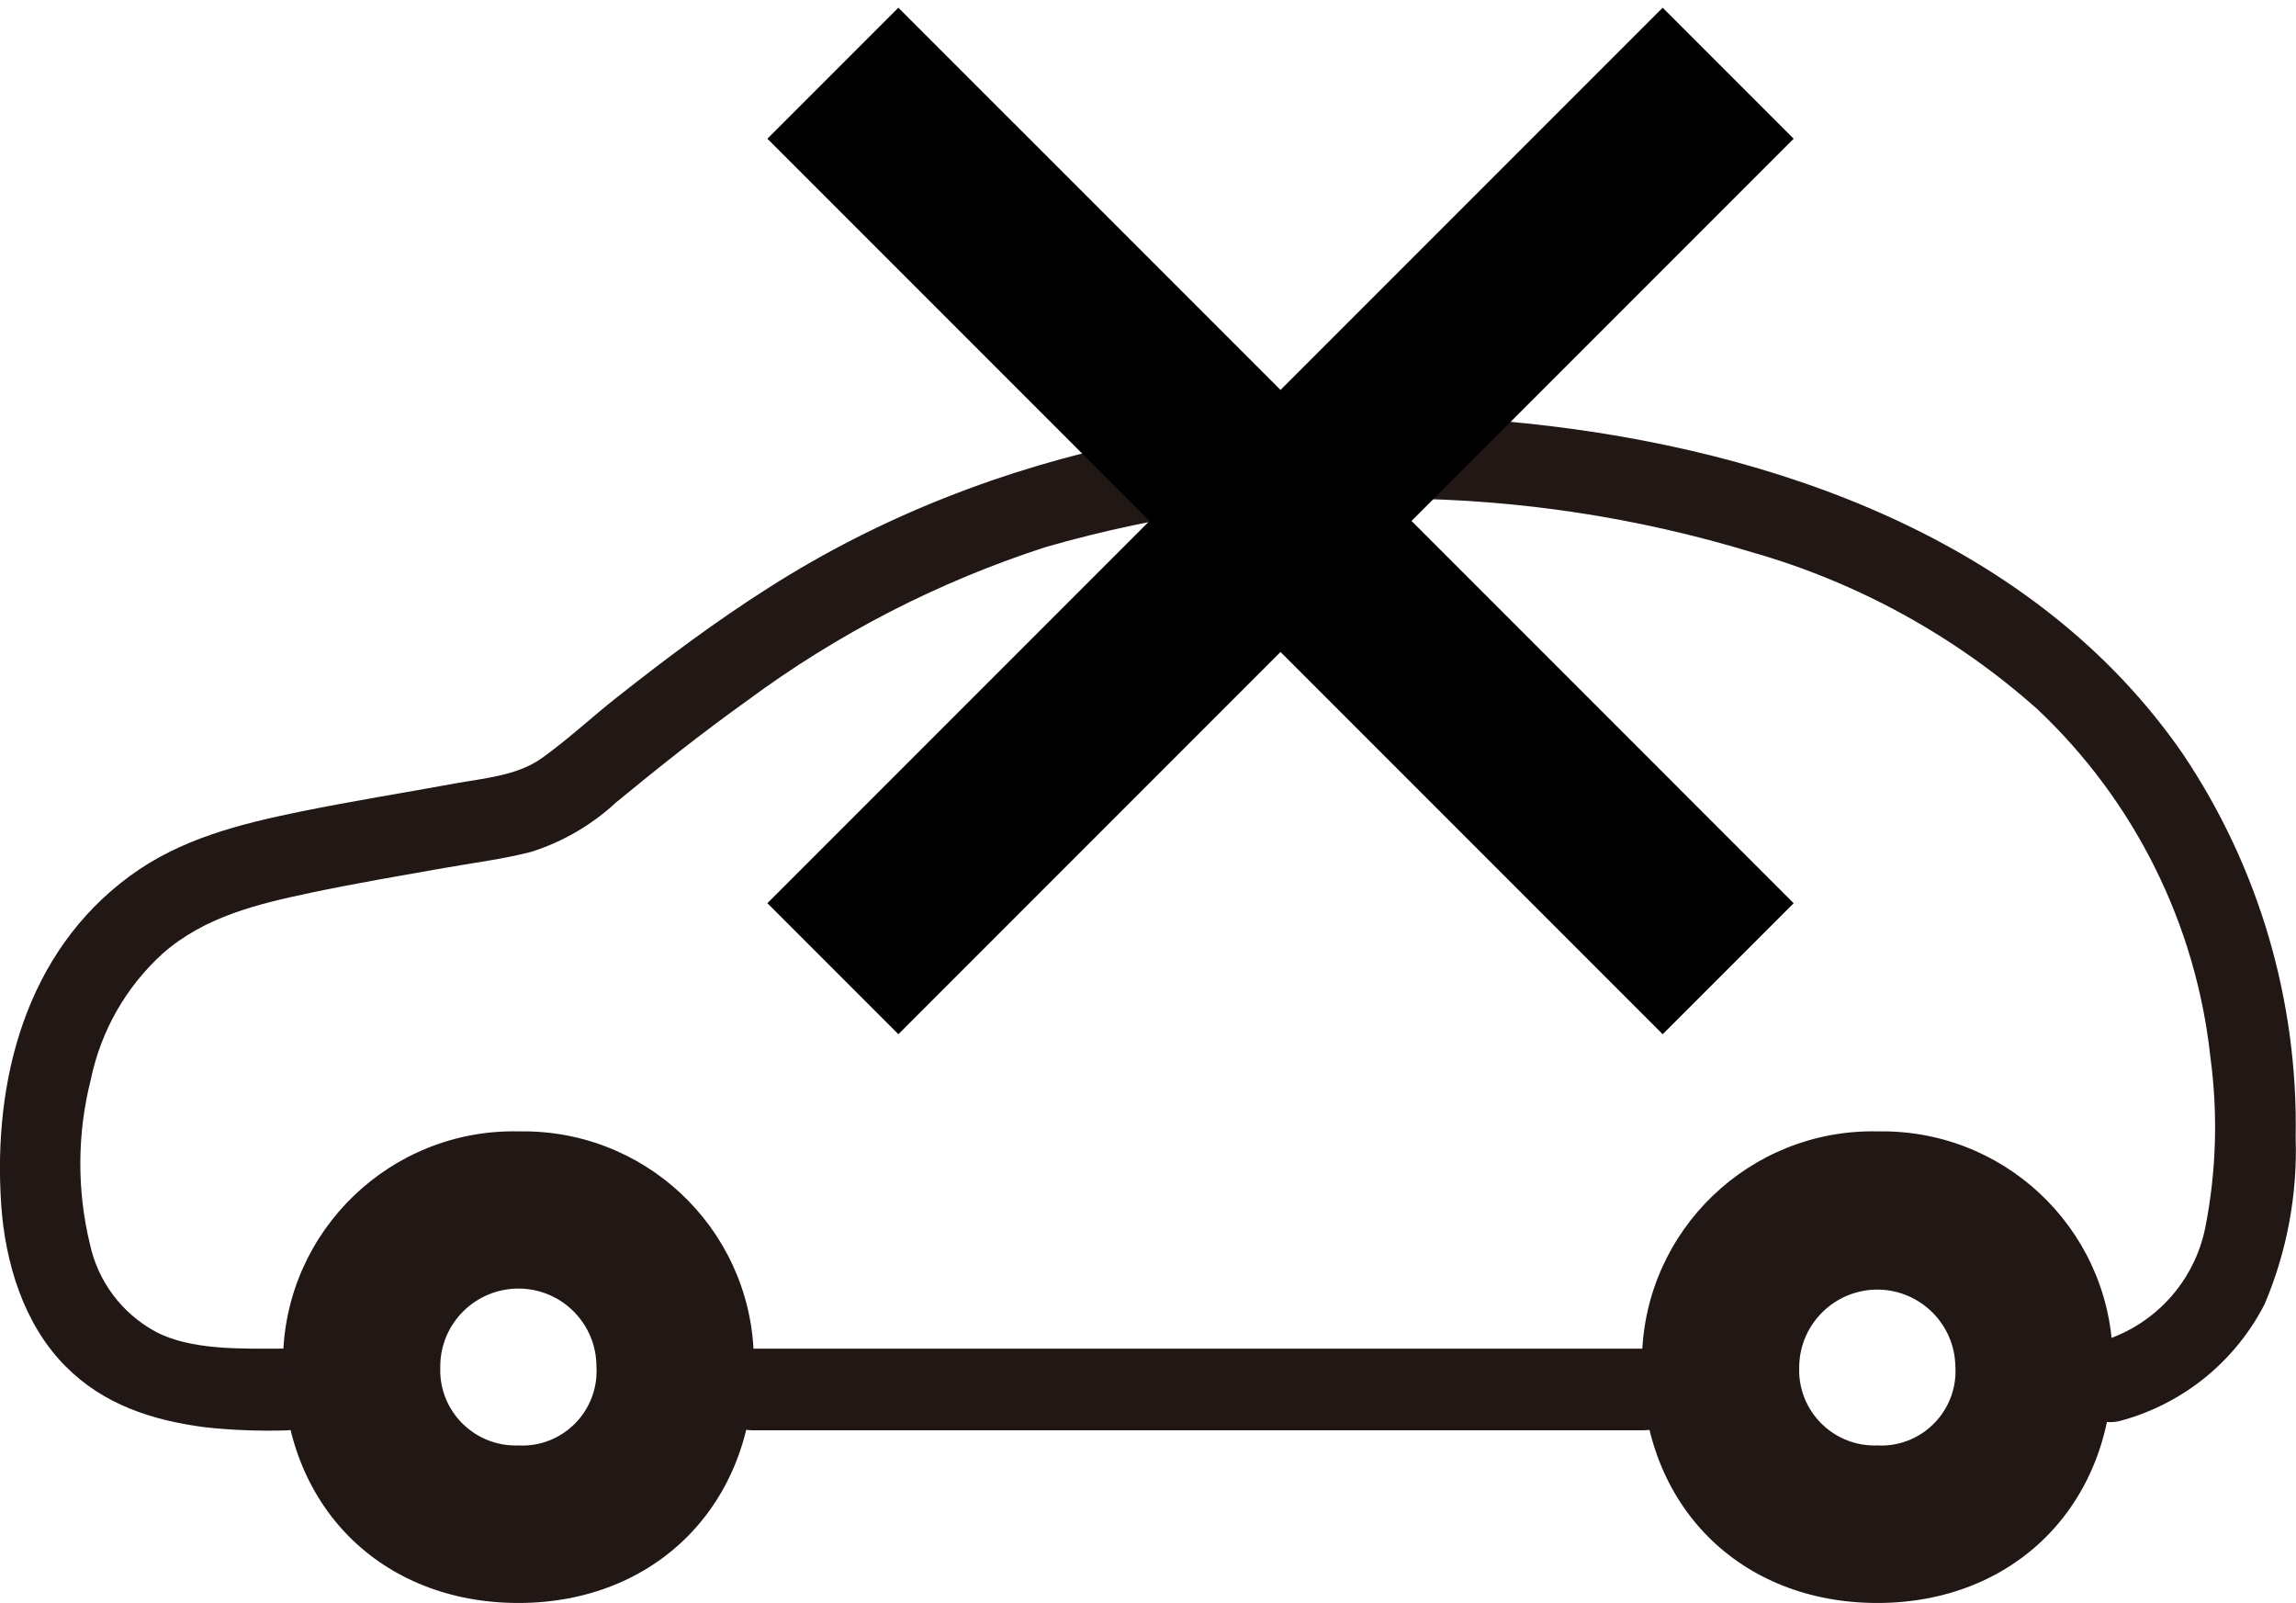
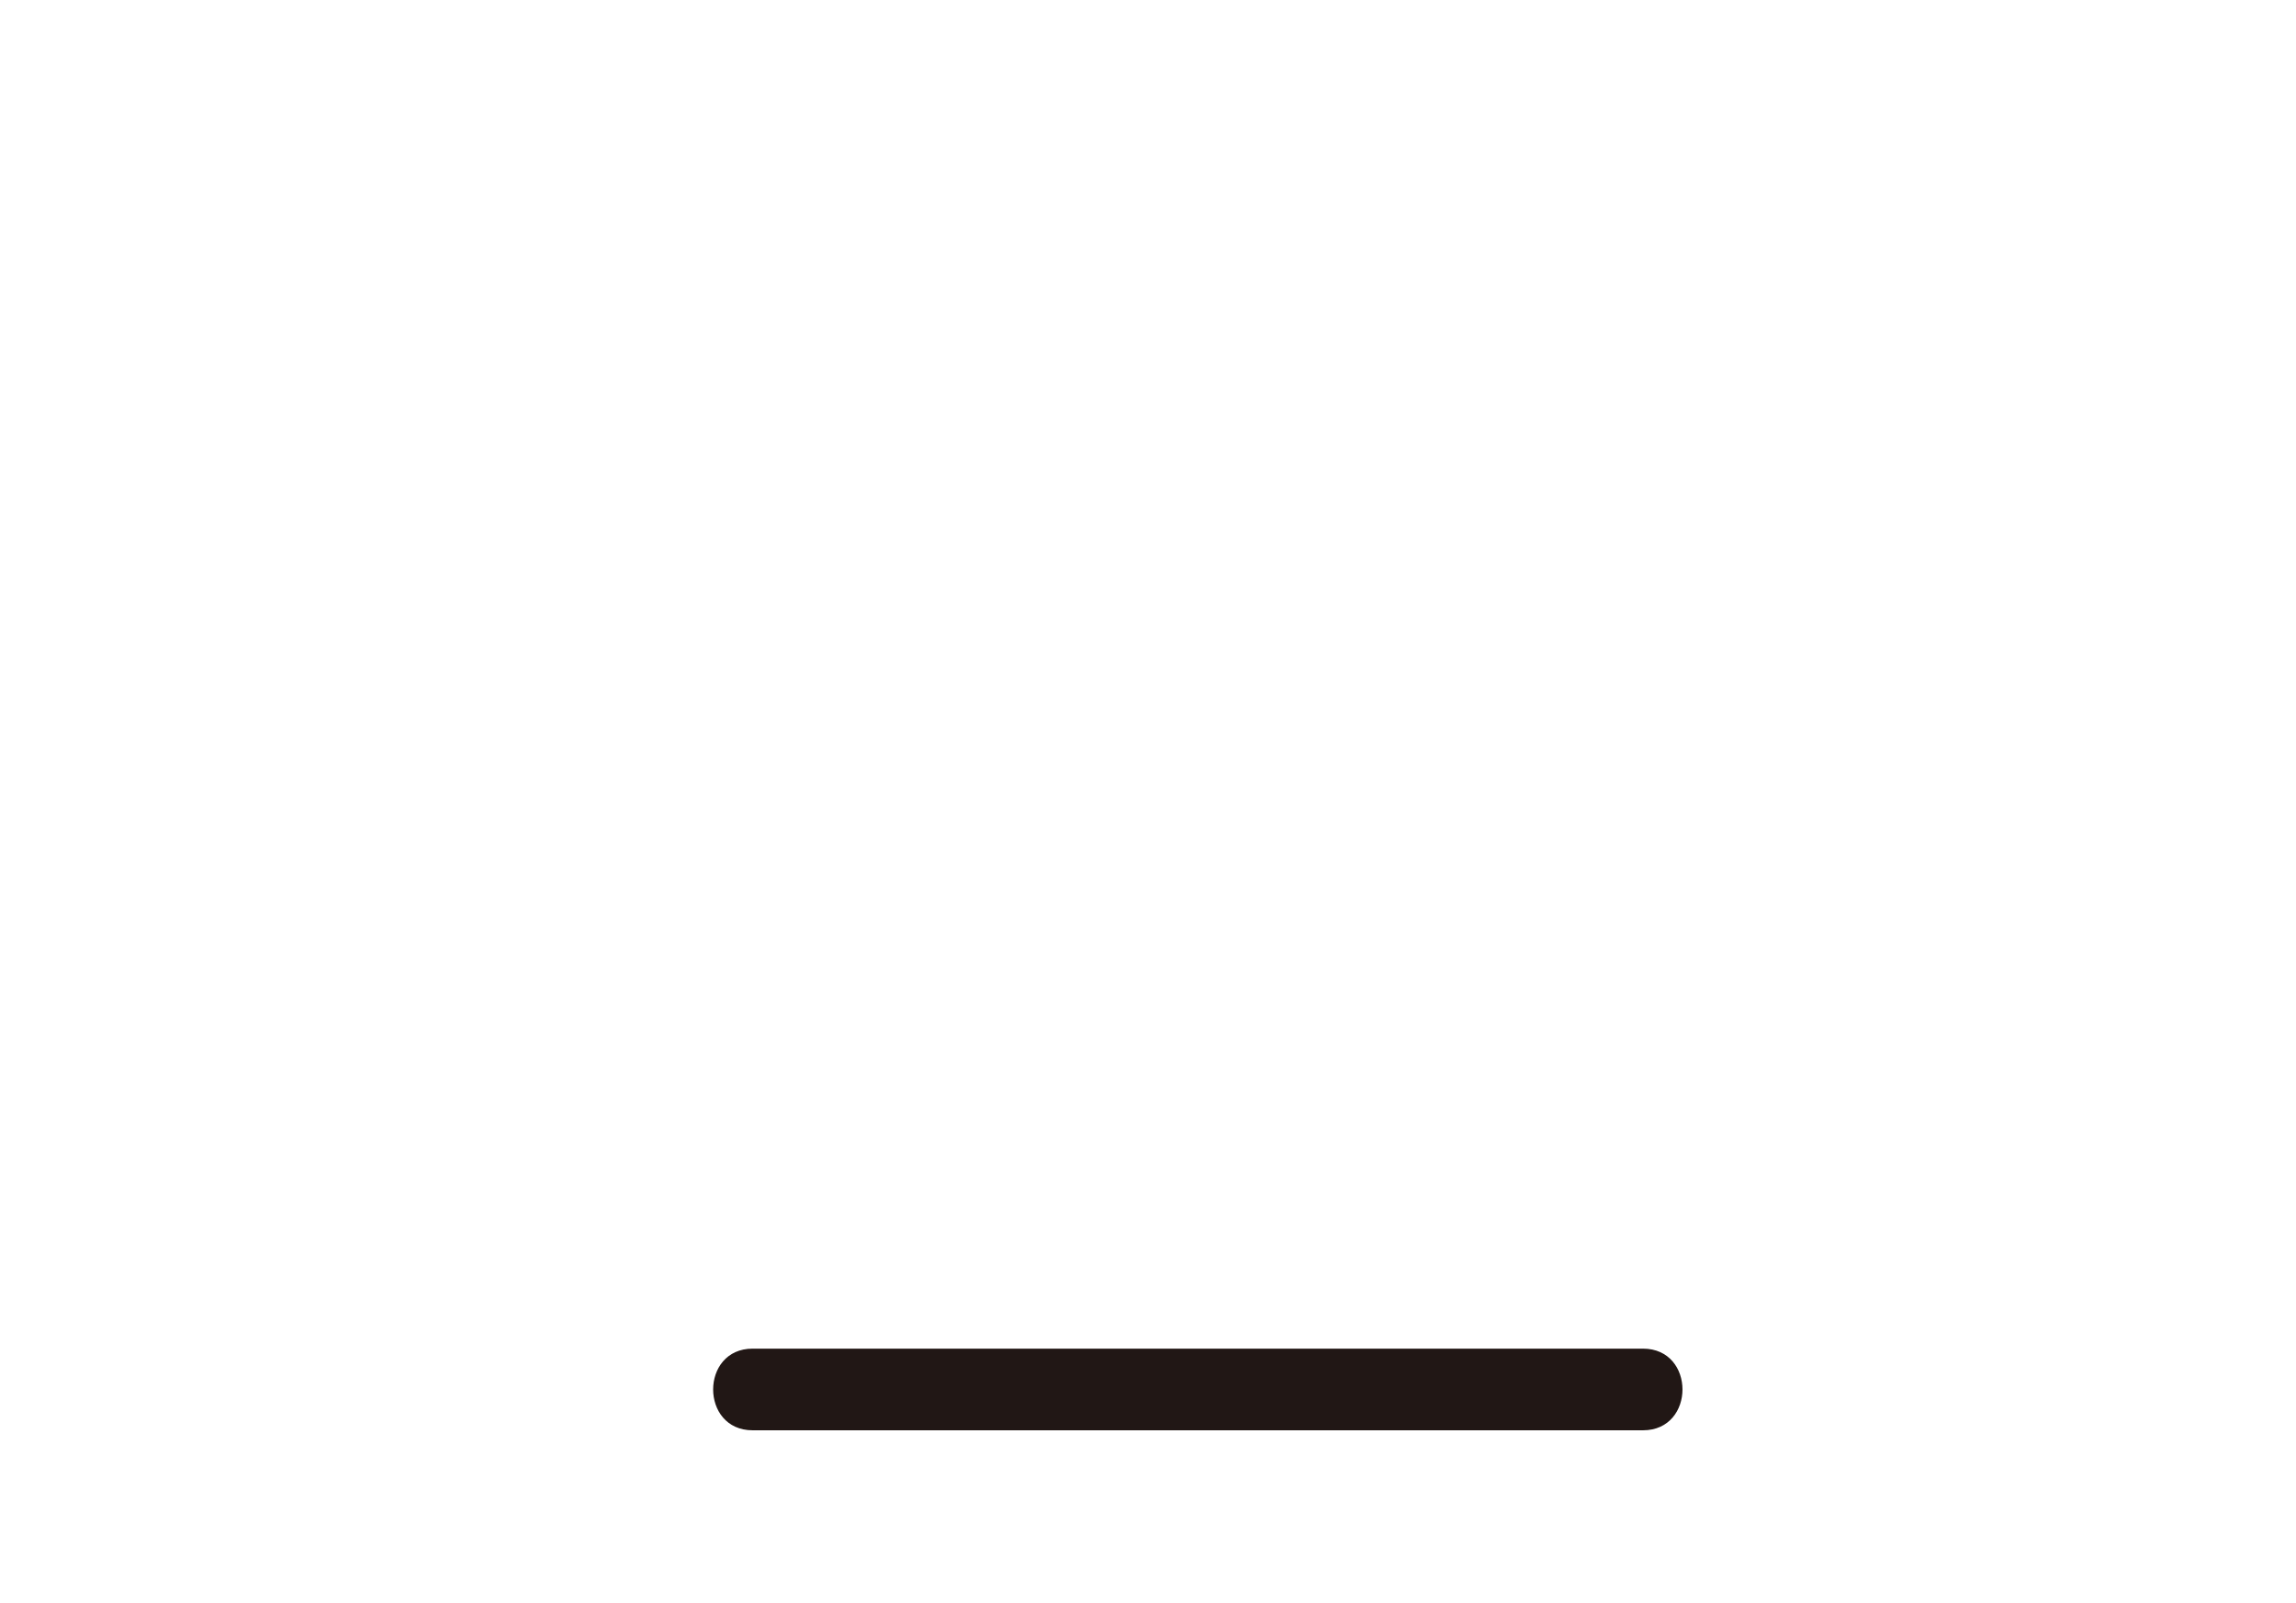
<svg xmlns="http://www.w3.org/2000/svg" width="149" height="104" viewBox="0 0 149 104" fill="none">
  <g clip-path="url(#clip0_28_252)">
-     <path d="M18.436 87.498C15.728 87.498 12.39 87.631 10.069 86.383C7.903 85.203 6.355 83.127 5.836 80.721C4.985 77.211 5.007 73.546 5.891 70.047C6.543 66.891 8.179 64.021 10.566 61.857C13.285 59.473 16.7 58.656 20.138 57.928C23.067 57.31 26.007 56.813 28.947 56.294C30.781 55.974 32.671 55.731 34.473 55.268C36.529 54.617 38.419 53.513 39.999 52.045C42.762 49.771 45.57 47.541 48.477 45.466C54.346 41.117 60.889 37.751 67.841 35.499C82.839 31.183 98.766 31.294 113.698 35.83C120.551 37.784 126.873 41.261 132.2 45.996C138.511 51.934 142.501 59.937 143.44 68.546C143.938 72.222 143.838 75.964 143.12 79.606C142.424 83.138 139.826 85.997 136.367 87.024C133.117 88.039 134.51 93.161 137.782 92.134C141.761 91.008 145.087 88.282 146.966 84.606C148.414 81.196 149.099 77.498 148.978 73.8C149.144 64.937 146.59 56.239 141.639 48.888C132.089 35.08 115.19 29.163 99.097 27.474C82.054 25.686 64.415 28.865 49.891 38.126C46.465 40.3 43.216 42.729 40.032 45.245C38.408 46.526 36.86 47.972 35.18 49.175C33.545 50.345 31.389 50.488 29.466 50.842C26.15 51.449 22.824 51.978 19.519 52.652C15.584 53.458 11.705 54.418 8.411 56.846C1.658 61.813 -0.464 70.114 0.077 78.149C0.332 81.902 1.525 85.898 4.244 88.635C6.731 91.141 9.87 92.145 13.285 92.598C14.998 92.785 16.723 92.852 18.436 92.808C21.851 92.808 21.851 87.509 18.436 87.509V87.498Z" fill="#211715" />
    <path d="M48.841 92.797H106.624C110.04 92.797 110.04 87.499 106.624 87.499H48.841C45.426 87.499 45.426 92.797 48.841 92.797Z" fill="#211715" />
-     <path d="M121.833 73.403C113.565 73.237 106.724 79.805 106.558 88.061C106.558 88.227 106.558 88.392 106.558 88.558C106.558 97.708 112.935 104 121.833 104C130.73 104 137.107 97.642 137.107 88.558C137.229 80.302 130.631 73.524 122.363 73.403C122.186 73.403 122.01 73.403 121.833 73.403ZM121.833 93.779C119.136 93.878 116.87 91.781 116.76 89.088C116.76 88.944 116.76 88.801 116.76 88.657C116.804 85.865 119.103 83.635 121.899 83.668C124.64 83.712 126.851 85.92 126.895 88.657C127.061 91.317 125.038 93.613 122.374 93.779C122.197 93.79 122.01 93.79 121.833 93.779Z" fill="#211715" />
-     <path d="M33.644 73.403C25.377 73.237 18.535 79.805 18.369 88.061C18.369 88.227 18.369 88.392 18.369 88.558C18.369 97.708 24.747 104 33.644 104C42.541 104 48.919 97.642 48.919 88.558C49.04 80.302 42.442 73.524 34.175 73.403C33.998 73.403 33.821 73.403 33.644 73.403ZM33.644 93.779C30.947 93.878 28.681 91.781 28.571 89.088C28.571 88.944 28.571 88.801 28.571 88.657C28.571 85.865 30.848 83.602 33.644 83.602C36.44 83.602 38.706 85.865 38.706 88.657C38.872 91.317 36.849 93.613 34.186 93.779C34.009 93.79 33.821 93.79 33.644 93.779Z" fill="#211715" />
  </g>
-   <path d="M116.4 58.6L107.9 67.1L83.1 42.3L58.3 67.1L49.8 58.6L74.6 33.8L49.8 9L58.3 0.5L83.1 25.3L107.9 0.5L116.4 9L91.6 33.8L116.4 58.6Z" fill="black" />
  <defs>
    <clipPath id="clip0_28_252">
      <rect width="149" height="77" fill="white" transform="translate(0 27)" />
    </clipPath>
  </defs>
</svg>